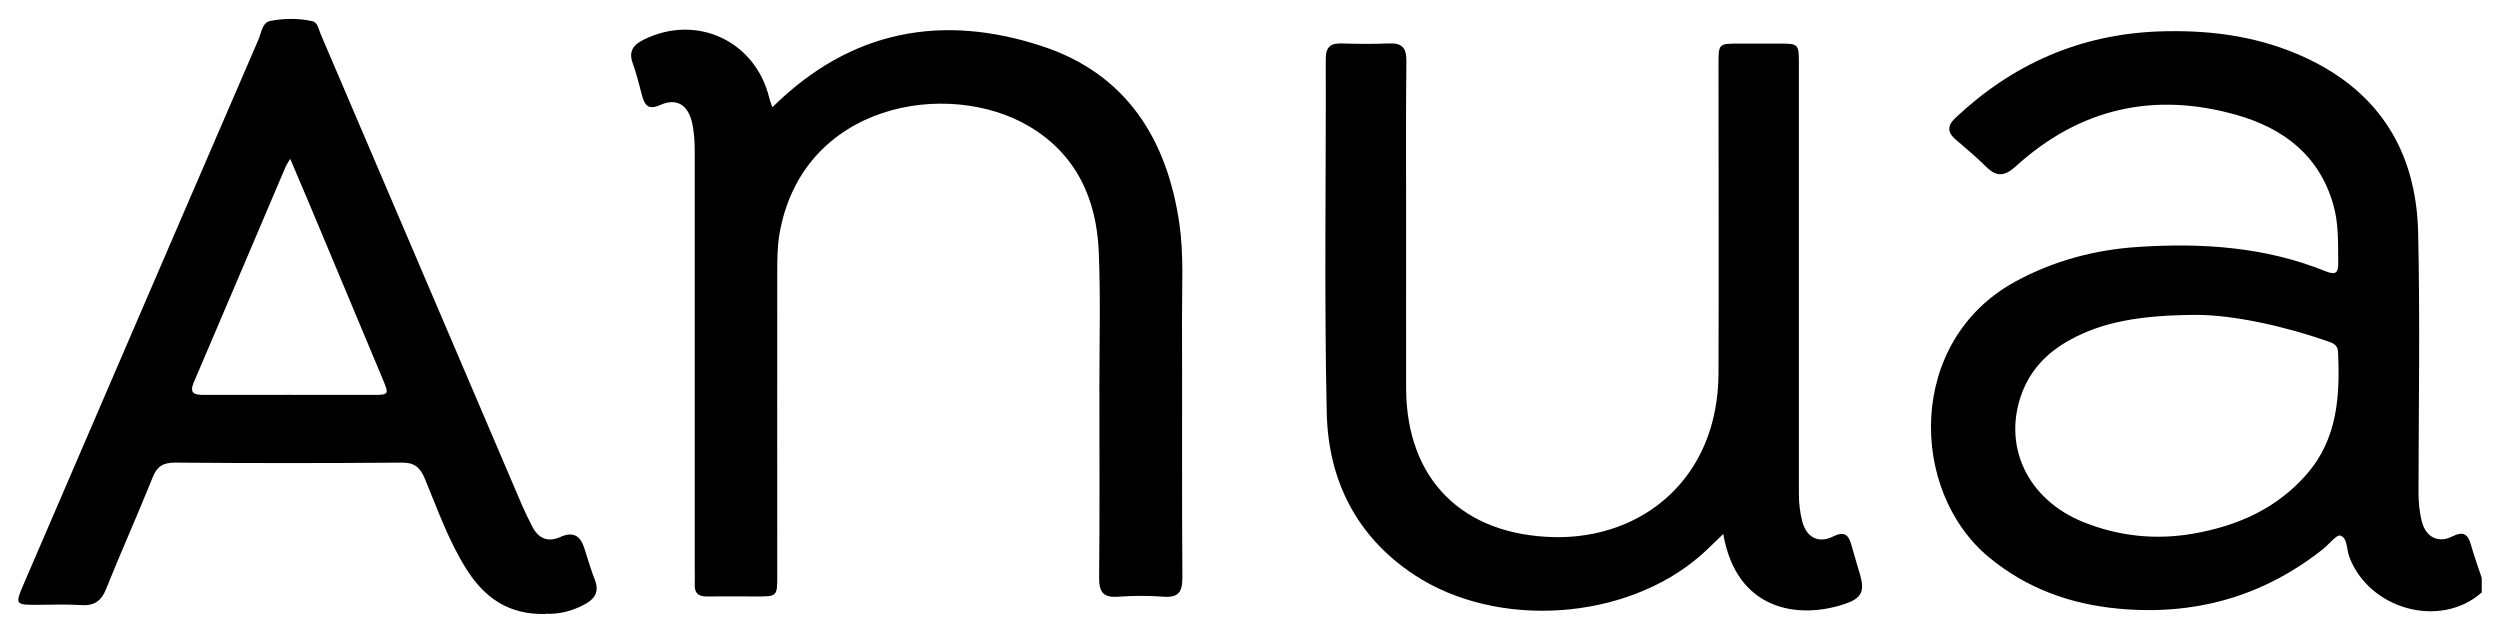
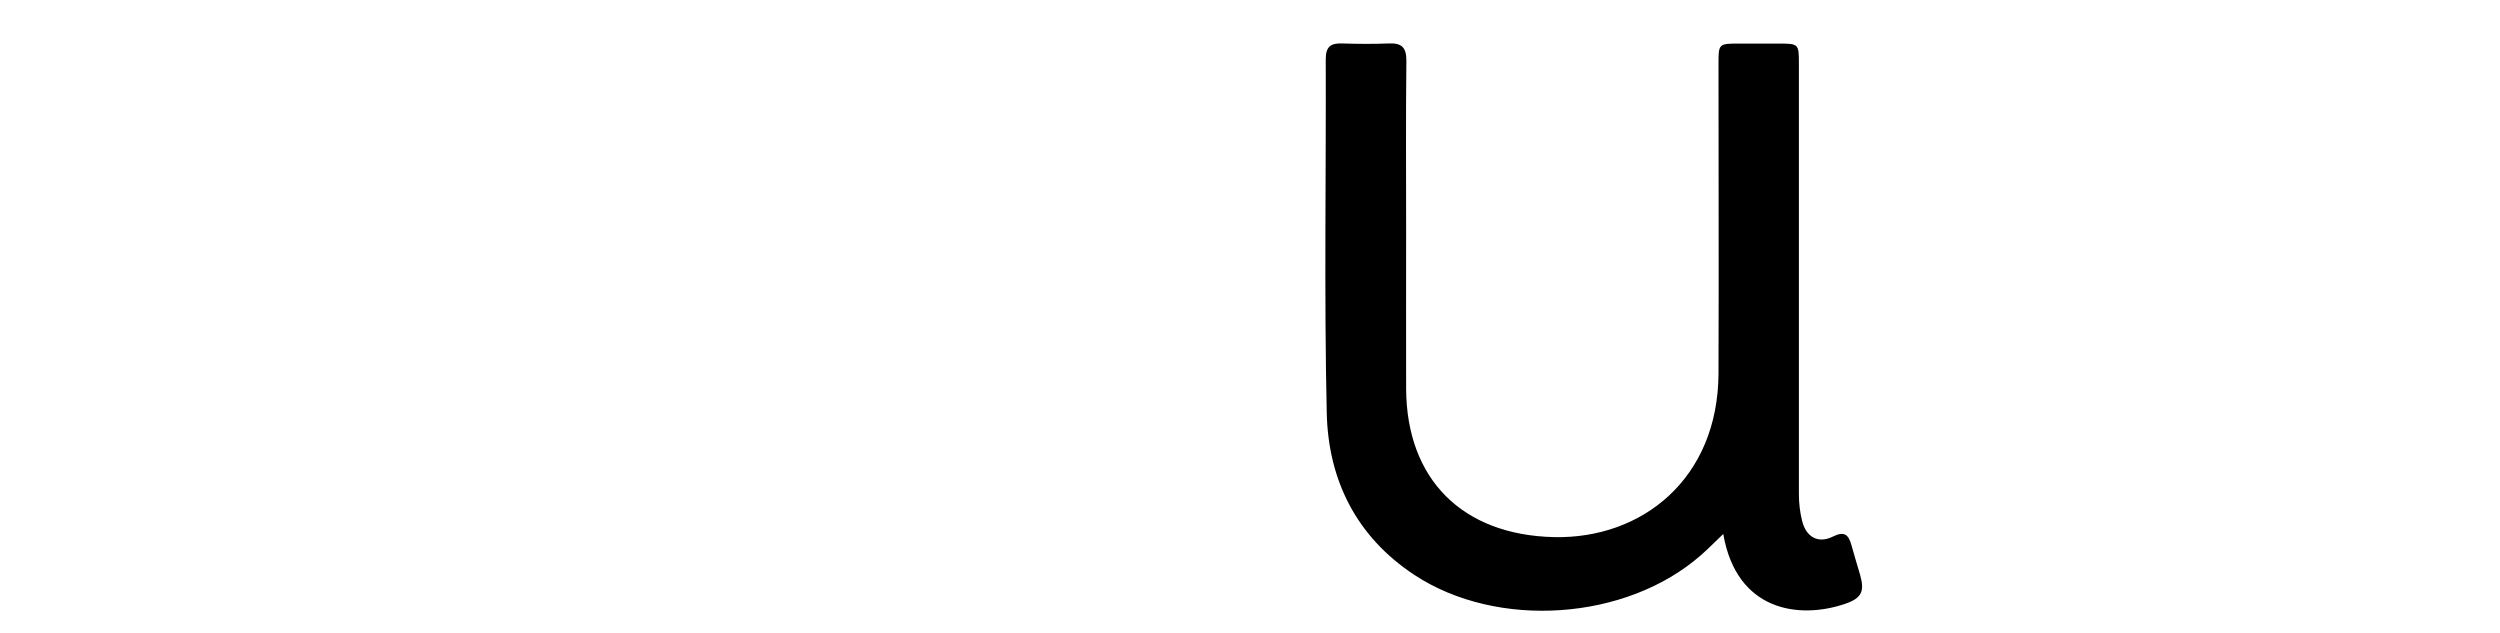
<svg xmlns="http://www.w3.org/2000/svg" viewBox="0 0 199.68 50.57" data-name="Calque 1" id="Calque_1">
-   <path d="M198.21,47.33c-3.3,2.91-8.98,1.36-10.57-2.86-.22-.59-.13-1.5-.71-1.69-.3-.1-.91.7-1.39,1.08-4.81,3.81-10.29,5.33-16.39,4.75-3.84-.37-7.29-1.62-10.29-4.1-6.4-5.3-6.58-17.27,2.09-22.01,3.08-1.68,6.4-2.56,9.86-2.78,5.09-.33,10.14,0,14.95,1.95.82.33,1.01.1,1-.71-.02-1.54.04-3.09-.39-4.6-1.12-3.94-3.98-6.11-7.7-7.17-6.61-1.89-12.56-.55-17.67,4.1-.88.8-1.53.86-2.36.03-.77-.76-1.6-1.46-2.42-2.16-.68-.58-.71-1.1-.05-1.73,4.57-4.31,9.96-6.69,16.28-6.92,3.79-.13,7.5.31,11.02,1.8,6.3,2.66,9.51,7.51,9.67,14.24.16,6.91.04,13.83.03,20.74,0,.82.07,1.62.28,2.41.32,1.2,1.31,1.71,2.41,1.15.9-.45,1.26-.19,1.5.67.25.89.57,1.76.86,2.64v1.16ZM175.6,25.15c-4.86,0-7.79.64-10.25,1.99-1.76.96-3.1,2.3-3.83,4.19-1.62,4.24.39,8.55,4.86,10.36,2.87,1.16,5.84,1.46,8.88.92,3.48-.62,6.58-1.99,8.96-4.71,2.5-2.85,2.69-6.29,2.52-9.83-.03-.55-.45-.68-.85-.82-3.71-1.29-7.53-2.06-10.3-2.1Z" />
-   <path d="M61.69,8.57c6.27-6.21,13.62-7.51,21.61-4.86,6.66,2.21,9.92,7.4,10.9,14.16.36,2.5.2,5.01.21,7.52.02,6.92-.02,13.83.03,20.75,0,1.15-.32,1.61-1.51,1.52-1.19-.09-2.4-.09-3.6,0-1.17.09-1.55-.33-1.54-1.5.05-5.1.02-10.2.02-15.3,0-3.59.1-7.19-.05-10.78-.18-4.21-1.81-7.77-5.56-9.99-6.47-3.83-18.16-1.87-19.95,8.64-.17,1.02-.17,2.08-.17,3.12-.01,8.04,0,16.07,0,24.11,0,1.68,0,1.68-1.67,1.68-1.32,0-2.63-.02-3.95,0-.69.01-1-.28-.97-.96.02-.39,0-.77,0-1.16,0-11.13,0-22.25,0-33.38,0-.81-.04-1.62-.23-2.41-.33-1.36-1.23-1.92-2.51-1.35-.96.43-1.25.05-1.47-.76-.23-.86-.44-1.73-.74-2.56-.37-1,.09-1.52.93-1.92,4.21-2.05,8.89.15,9.98,4.71.05.22.14.43.24.72Z" />
  <path d="M137.63,42.66c-.66.63-1.2,1.18-1.77,1.68-5.96,5.23-16.25,5.95-22.89,1.58-4.63-3.05-6.88-7.57-7-12.93-.21-9.42-.05-18.85-.08-28.27,0-1,.4-1.28,1.31-1.25,1.24.04,2.48.05,3.71,0,1.04-.05,1.43.31,1.42,1.39-.05,4.44-.02,8.88-.02,13.32,0,4.29-.01,8.57,0,12.86.03,7.29,4.54,11.7,11.82,11.86,7.02.15,13.1-4.65,13.13-13.09.03-8.23,0-16.45,0-24.68,0-1.65,0-1.65,1.7-1.65,1.05,0,2.09,0,3.14,0,1.54,0,1.58.04,1.58,1.54,0,5.6,0,11.2,0,16.8,0,5.87,0,11.74,0,17.61,0,.74.08,1.47.26,2.18.32,1.29,1.28,1.83,2.45,1.25.92-.46,1.26-.16,1.49.69.21.78.46,1.55.68,2.33.39,1.35.15,1.9-1.22,2.36-3.68,1.24-8.64.56-9.7-5.59Z" />
-   <path d="M43.59,49.04c-2.97.08-4.89-1.31-6.31-3.54-1.44-2.27-2.32-4.79-3.34-7.25-.38-.91-.82-1.31-1.86-1.3-6.04.05-12.08.05-18.11,0-.97,0-1.44.32-1.79,1.21-1.19,2.97-2.51,5.9-3.7,8.87-.39.98-.95,1.37-2,1.3-1.19-.08-2.4-.02-3.6-.02-1.62,0-1.67-.06-1.05-1.52,2.68-6.24,5.38-12.48,8.07-18.73,3.58-8.3,7.15-16.6,10.74-24.89.24-.55.29-1.37.96-1.5,1.09-.21,2.24-.22,3.34.02.44.09.51.65.67,1.03,3.27,7.63,6.53,15.27,9.79,22.9,2.09,4.9,4.18,9.8,6.28,14.7.26.6.55,1.19.85,1.77.49.94,1.26,1.24,2.23.8,1.04-.47,1.61-.08,1.92.92.27.85.52,1.7.84,2.53.36.92-.02,1.49-.78,1.91-1.04.58-2.16.83-3.15.77ZM23.18,12.68c-.2.35-.31.5-.38.67-2.44,5.72-4.86,11.44-7.31,17.16-.41.95.07,1.03.83,1.03,4.49-.01,8.98,0,13.47,0,1.27,0,1.29-.03.8-1.21-1.98-4.74-3.97-9.47-5.95-14.21-.46-1.09-.92-2.17-1.46-3.43Z" />
</svg>